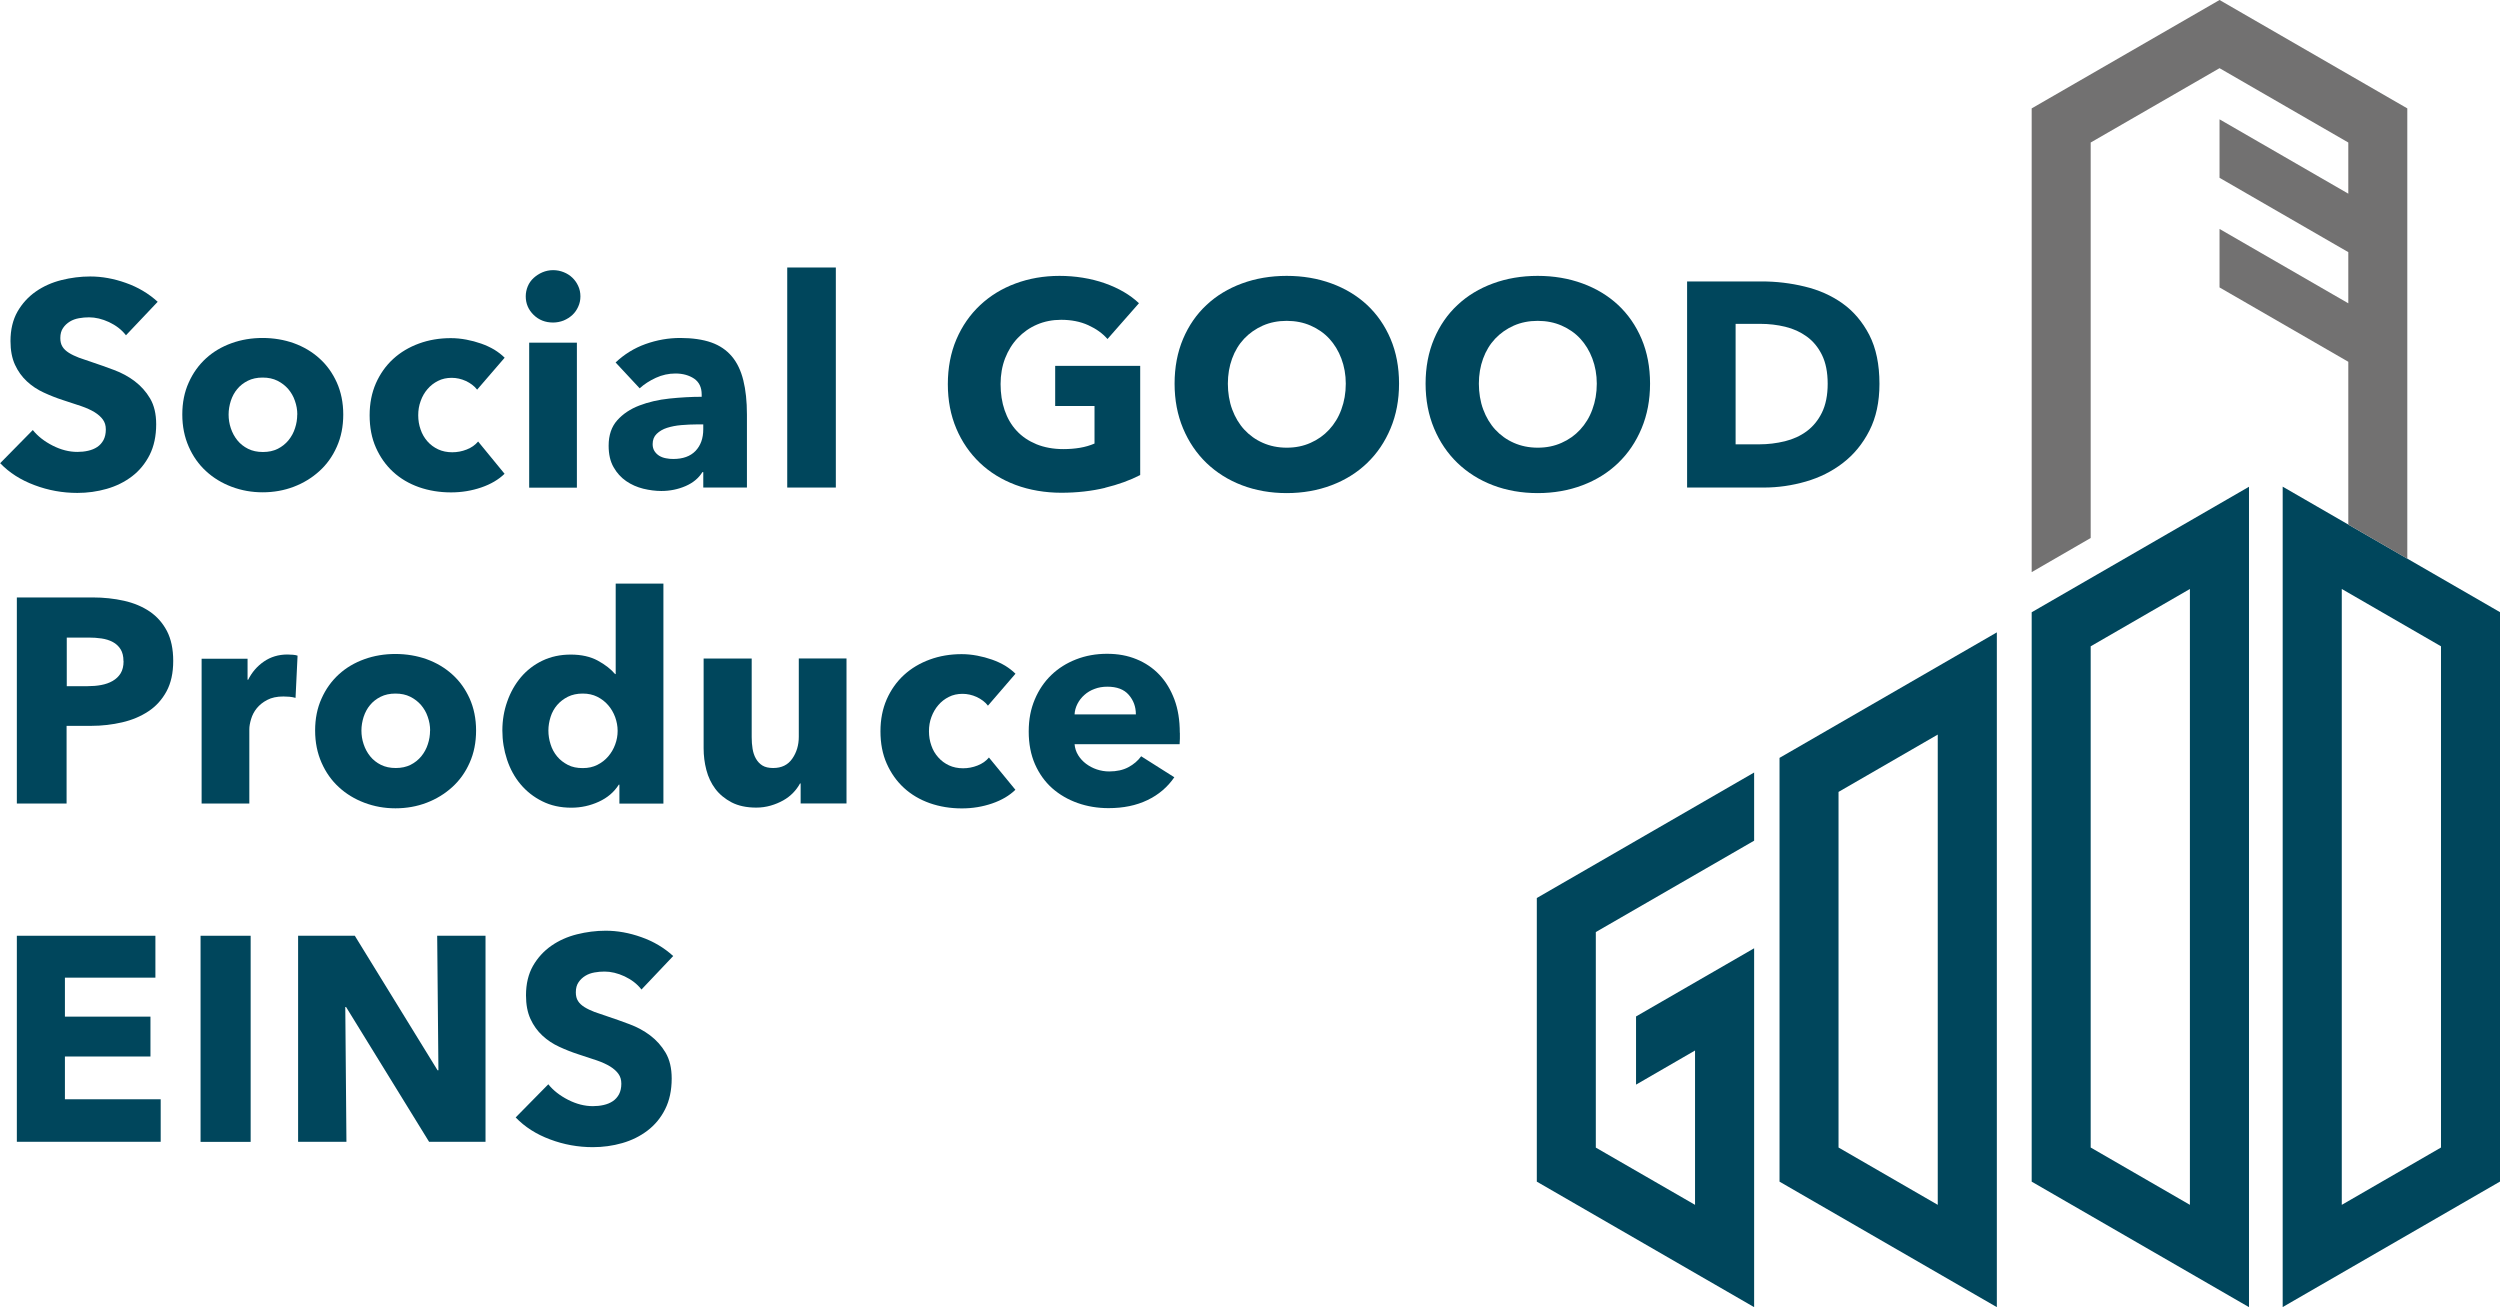
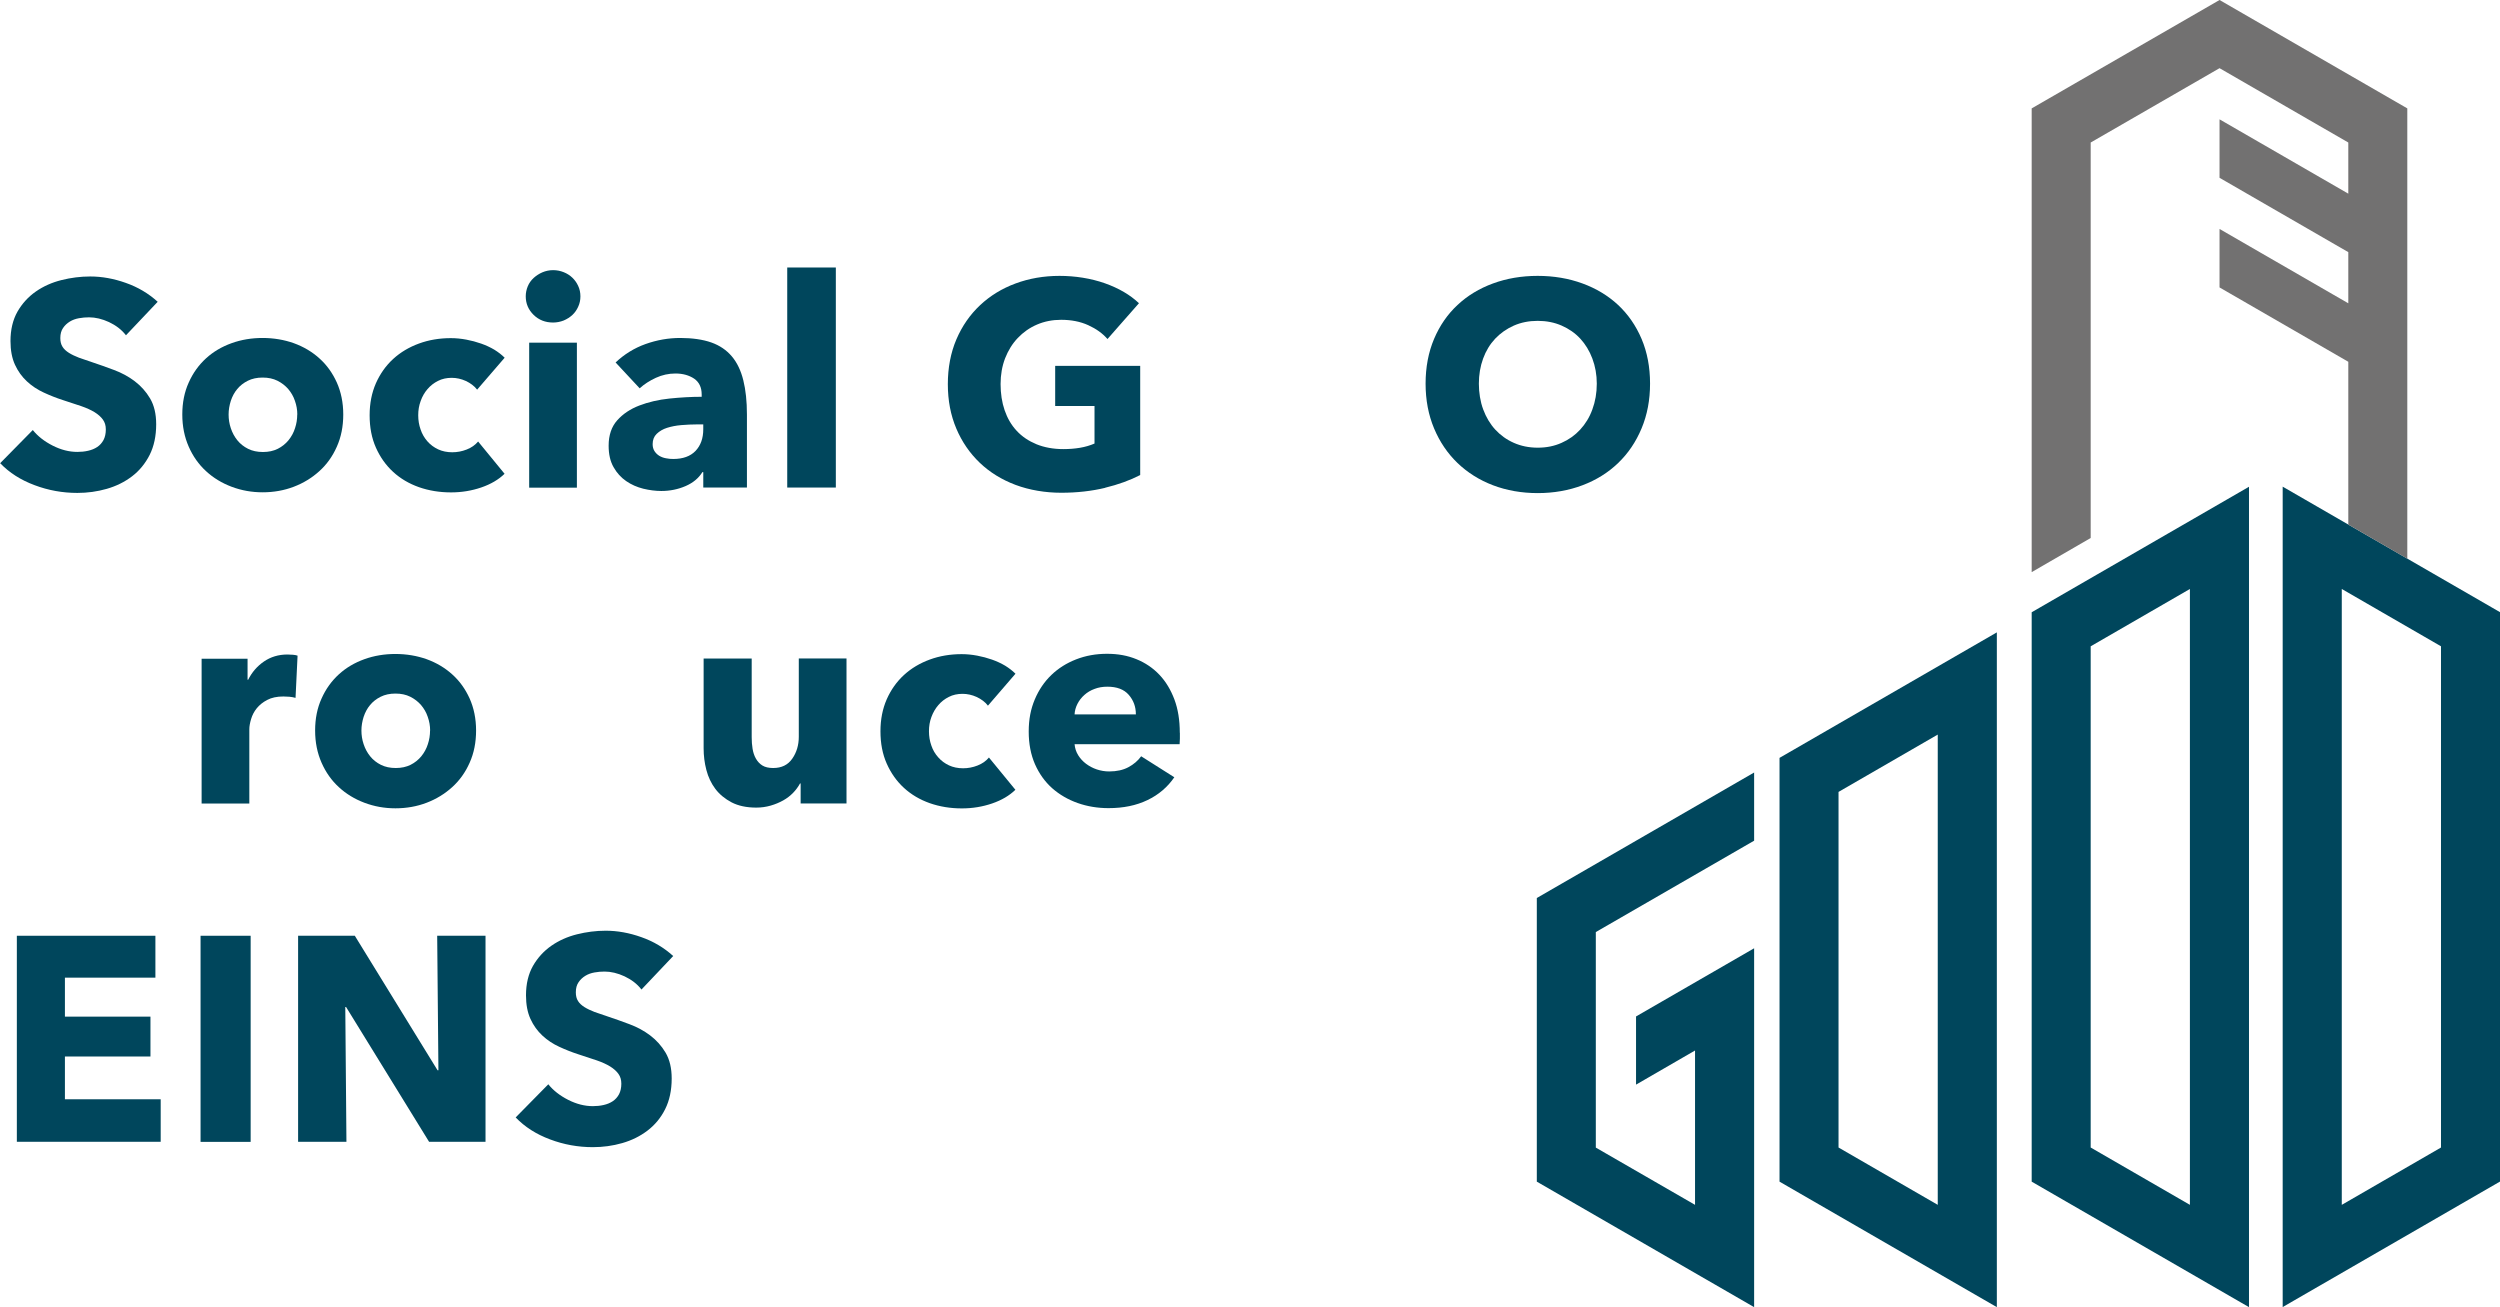
<svg xmlns="http://www.w3.org/2000/svg" id="_レイヤー_2" viewBox="0 0 283.46 148.21">
  <defs>
    <style>.cls-1{fill:#00465c;}.cls-2{fill:#727171;}</style>
  </defs>
  <g id="_レイヤー_1-2">
    <g>
      <path class="cls-1" d="m14.26,37.99c-.48-.62-1.12-1.1-1.9-1.47-.78-.36-1.54-.54-2.26-.54-.38,0-.76.03-1.14.1-.39.07-.73.19-1.04.38-.31.19-.57.43-.77.73-.21.3-.31.68-.31,1.14,0,.4.08.73.25.99.16.26.41.49.73.69.32.2.7.38,1.14.55.44.16.93.33,1.49.51.79.26,1.62.56,2.48.88.86.32,1.64.74,2.34,1.27.7.53,1.29,1.18,1.75,1.96s.69,1.76.69,2.92c0,1.34-.25,2.5-.74,3.48-.5.98-1.16,1.79-2,2.43-.84.64-1.79,1.11-2.87,1.42-1.08.31-2.19.46-3.33.46-1.67,0-3.29-.29-4.85-.88-1.56-.58-2.86-1.41-3.9-2.49l3.7-3.76c.57.71,1.32,1.29,2.26,1.77.93.47,1.86.71,2.79.71.42,0,.83-.04,1.22-.13.4-.09.74-.23,1.04-.43.3-.2.53-.46.71-.79.17-.33.26-.73.26-1.19s-.11-.81-.33-1.12c-.22-.31-.54-.59-.94-.84-.41-.25-.91-.48-1.52-.69-.61-.21-1.29-.43-2.06-.68-.75-.24-1.48-.53-2.19-.86-.72-.33-1.35-.75-1.91-1.27s-1.01-1.14-1.35-1.88c-.34-.74-.51-1.63-.51-2.69,0-1.3.27-2.41.79-3.33.53-.92,1.22-1.68,2.08-2.28.86-.6,1.83-1.03,2.9-1.3,1.08-.27,2.17-.41,3.27-.41,1.32,0,2.67.24,4.04.73,1.37.48,2.58,1.2,3.61,2.14l-3.6,3.8Z" />
      <path class="cls-1" d="m38.92,47c0,1.34-.24,2.56-.73,3.65-.48,1.09-1.14,2.01-1.98,2.77s-1.8,1.35-2.9,1.77c-1.1.42-2.28.63-3.53.63s-2.4-.21-3.52-.63c-1.11-.42-2.08-1.01-2.9-1.77-.83-.76-1.48-1.68-1.96-2.77-.48-1.09-.73-2.3-.73-3.65s.24-2.55.73-3.63c.48-1.08,1.14-1.99,1.96-2.74.82-.75,1.79-1.32,2.9-1.72,1.11-.4,2.28-.59,3.52-.59s2.43.2,3.53.59c1.1.4,2.07.97,2.9,1.72.84.75,1.49,1.66,1.98,2.74.48,1.08.73,2.29.73,3.63m-5.21,0c0-.53-.09-1.04-.27-1.55-.17-.51-.43-.95-.76-1.34-.33-.38-.74-.7-1.22-.94-.48-.24-1.04-.36-1.68-.36s-1.2.12-1.68.36c-.48.24-.89.56-1.2.94-.32.38-.56.83-.73,1.34-.16.51-.25,1.02-.25,1.55s.08,1.05.25,1.55c.17.51.41.96.74,1.37.33.41.74.73,1.22.97.48.24,1.04.36,1.68.36s1.2-.12,1.68-.36c.48-.24.89-.57,1.22-.97.33-.41.58-.86.74-1.37.17-.51.25-1.02.25-1.55" />
      <path class="cls-1" d="m54.08,44.16c-.31-.4-.73-.71-1.25-.96-.53-.24-1.07-.36-1.62-.36s-1.09.11-1.55.35c-.46.23-.86.54-1.19.93-.33.38-.59.83-.77,1.34-.19.51-.28,1.04-.28,1.62s.09,1.11.27,1.62c.17.51.43.95.77,1.34.34.39.75.69,1.22.91.47.22,1.01.33,1.6.33.55,0,1.1-.1,1.63-.31.54-.21.97-.51,1.3-.91l3,3.66c-.68.66-1.56,1.18-2.64,1.55s-2.22.56-3.43.56c-1.3,0-2.51-.2-3.63-.59-1.13-.4-2.1-.97-2.93-1.73-.83-.76-1.48-1.68-1.96-2.76-.48-1.08-.71-2.3-.71-3.66s.24-2.55.71-3.63c.48-1.08,1.13-2,1.96-2.76.83-.76,1.81-1.34,2.93-1.75,1.12-.41,2.33-.61,3.6-.61.6,0,1.18.06,1.77.17.58.11,1.14.26,1.68.45s1.03.42,1.49.69c.45.28.84.58,1.17.91l-3.13,3.63Z" />
      <path class="cls-1" d="m65.81,33.6c0,.42-.08.81-.25,1.17-.16.36-.38.68-.66.94-.28.26-.61.47-.99.63-.38.15-.79.23-1.2.23-.88,0-1.62-.29-2.21-.87-.59-.58-.89-1.28-.89-2.1,0-.4.08-.77.23-1.14.15-.36.38-.68.66-.94.29-.26.62-.48.99-.64.38-.16.78-.25,1.22-.25s.82.08,1.2.23c.38.15.71.36.99.63.27.26.5.58.66.94.17.36.25.76.25,1.17m-5.81,5.25h5.41v16.44h-5.41v-16.44Z" />
      <path class="cls-1" d="m69.81,41.09c.97-.92,2.1-1.62,3.38-2.08,1.29-.46,2.6-.69,3.94-.69s2.56.17,3.52.51c.96.34,1.73.87,2.33,1.58s1.03,1.62,1.3,2.71c.27,1.09.41,2.38.41,3.88v8.28h-4.95v-1.75h-.1c-.42.68-1.05,1.21-1.9,1.58-.85.37-1.77.56-2.76.56-.66,0-1.34-.09-2.05-.26-.71-.18-1.35-.46-1.93-.86-.58-.4-1.06-.92-1.43-1.58-.38-.66-.56-1.47-.56-2.44,0-1.19.33-2.15.97-2.87.65-.73,1.49-1.29,2.51-1.68s2.16-.66,3.41-.79c1.26-.13,2.48-.2,3.66-.2v-.26c0-.81-.29-1.41-.86-1.8-.57-.38-1.28-.58-2.11-.58-.77,0-1.51.16-2.23.49-.71.33-1.33.73-1.83,1.19l-2.74-2.94Zm9.93,7.03h-.69c-.59,0-1.19.03-1.8.08-.61.05-1.14.16-1.62.31-.47.15-.86.38-1.17.68-.31.3-.46.69-.46,1.17,0,.31.07.57.21.79.14.22.33.4.54.53.22.13.47.23.76.28.29.06.56.08.82.08,1.1,0,1.94-.3,2.53-.91.58-.61.88-1.42.88-2.46v-.56Z" />
      <rect class="cls-1" x="89.26" y="30.33" width="5.51" height="24.95" />
      <path class="cls-1" d="m125.32,55.31c-1.53.37-3.2.56-5,.56s-3.59-.3-5.17-.89c-1.57-.59-2.93-1.43-4.06-2.51-1.13-1.08-2.02-2.37-2.66-3.88-.64-1.51-.96-3.18-.96-5.03s.32-3.56.97-5.08c.65-1.52,1.55-2.81,2.69-3.88,1.14-1.07,2.48-1.89,4.02-2.46,1.54-.57,3.2-.86,4.98-.86s3.56.28,5.15.84c1.58.56,2.87,1.32,3.86,2.26l-3.57,4.06c-.55-.64-1.28-1.16-2.18-1.57-.9-.41-1.93-.61-3.07-.61-.99,0-1.9.18-2.74.54-.84.36-1.56.87-2.18,1.52-.62.65-1.09,1.42-1.44,2.31-.34.89-.51,1.86-.51,2.92s.15,2.07.46,2.97c.31.9.76,1.68,1.37,2.33.6.65,1.35,1.15,2.24,1.52.89.36,1.91.55,3.05.55.66,0,1.29-.05,1.88-.15s1.14-.26,1.65-.48v-4.26h-4.46v-4.55h9.64v12.38c-1.14.59-2.48,1.08-4.01,1.45" />
-       <path class="cls-1" d="m158.63,43.5c0,1.85-.32,3.54-.96,5.07-.64,1.53-1.52,2.84-2.66,3.93-1.13,1.09-2.48,1.93-4.04,2.52-1.56.59-3.26.89-5.08.89s-3.52-.3-5.07-.89c-1.55-.59-2.89-1.44-4.02-2.52-1.13-1.09-2.02-2.4-2.66-3.93-.64-1.53-.96-3.22-.96-5.07s.32-3.56.96-5.07c.64-1.51,1.52-2.79,2.66-3.85,1.13-1.06,2.47-1.87,4.02-2.44,1.55-.57,3.24-.86,5.07-.86s3.52.29,5.08.86c1.56.57,2.91,1.39,4.04,2.44,1.13,1.06,2.02,2.34,2.66,3.85.64,1.51.96,3.2.96,5.07m-6.04,0c0-1.01-.17-1.96-.5-2.84-.33-.88-.79-1.63-1.37-2.26-.58-.63-1.29-1.12-2.11-1.48-.82-.36-1.73-.54-2.72-.54s-1.89.18-2.71.54c-.81.36-1.52.86-2.11,1.48-.59.63-1.05,1.38-1.37,2.26-.32.88-.48,1.83-.48,2.84s.16,2.03.49,2.92.79,1.66,1.37,2.29,1.28,1.14,2.1,1.5c.81.36,1.72.55,2.71.55s1.89-.18,2.71-.55c.82-.36,1.52-.86,2.11-1.5.59-.64,1.06-1.4,1.38-2.29.33-.89.5-1.86.5-2.92" />
      <path class="cls-1" d="m187.09,43.5c0,1.85-.32,3.54-.96,5.07-.64,1.53-1.52,2.84-2.66,3.93-1.13,1.09-2.48,1.93-4.04,2.52-1.56.59-3.26.89-5.08.89s-3.52-.3-5.07-.89c-1.55-.59-2.89-1.44-4.02-2.52-1.13-1.09-2.02-2.4-2.66-3.93-.64-1.53-.96-3.22-.96-5.07s.32-3.56.96-5.07c.64-1.51,1.52-2.79,2.66-3.85,1.13-1.06,2.47-1.87,4.02-2.44,1.55-.57,3.24-.86,5.07-.86s3.52.29,5.08.86c1.56.57,2.91,1.39,4.04,2.44,1.13,1.06,2.02,2.34,2.66,3.85.64,1.51.96,3.2.96,5.07m-6.04,0c0-1.01-.17-1.96-.5-2.84-.33-.88-.79-1.63-1.37-2.26-.58-.63-1.29-1.12-2.11-1.48-.82-.36-1.73-.54-2.72-.54s-1.89.18-2.71.54c-.81.36-1.52.86-2.11,1.48-.59.63-1.05,1.38-1.37,2.26-.32.88-.48,1.83-.48,2.84s.16,2.03.49,2.92.79,1.66,1.37,2.29,1.28,1.14,2.1,1.5c.81.36,1.72.55,2.71.55s1.89-.18,2.71-.55c.82-.36,1.52-.86,2.11-1.5.59-.64,1.06-1.4,1.38-2.29.33-.89.5-1.86.5-2.92" />
-       <path class="cls-1" d="m213.1,43.53c0,2.05-.38,3.81-1.14,5.3-.76,1.49-1.76,2.71-3,3.66-1.24.96-2.65,1.66-4.21,2.11-1.56.45-3.15.68-4.75.68h-8.71v-23.37h8.45c1.65,0,3.28.19,4.88.58,1.6.38,3.04,1.02,4.29,1.91,1.25.89,2.27,2.09,3.04,3.58.77,1.5,1.15,3.34,1.15,5.54m-5.87,0c0-1.32-.22-2.41-.65-3.28-.43-.87-1-1.56-1.72-2.08-.72-.52-1.53-.89-2.44-1.11-.91-.22-1.85-.33-2.82-.33h-2.81v13.66h2.67c1.01,0,1.98-.12,2.92-.35.94-.23,1.76-.61,2.48-1.14.71-.53,1.29-1.23,1.72-2.11.43-.88.65-1.97.65-3.27" />
-       <path class="cls-1" d="m19.64,74.94c0,1.36-.25,2.51-.76,3.45-.51.94-1.19,1.69-2.05,2.26-.86.57-1.85.99-2.97,1.25-1.12.26-2.29.4-3.5.4h-2.81v8.81H1.91v-23.37h8.58c1.28,0,2.47.13,3.58.38,1.11.25,2.08.66,2.91,1.22.82.56,1.47,1.3,1.95,2.21.47.91.71,2.04.71,3.38m-5.64.03c0-.55-.11-1-.33-1.35-.22-.35-.52-.63-.89-.82-.37-.2-.8-.33-1.27-.4-.47-.07-.96-.1-1.47-.1h-2.47v5.51h2.38c.53,0,1.04-.04,1.52-.13.48-.09.92-.24,1.3-.46.38-.22.69-.51.91-.87.22-.36.33-.82.33-1.37" />
      <path class="cls-1" d="m33.52,79.13c-.24-.07-.48-.11-.71-.13-.23-.02-.46-.03-.68-.03-.73,0-1.34.13-1.83.39-.5.26-.89.58-1.19.95-.3.37-.51.78-.64,1.22-.13.44-.2.82-.2,1.15v8.43h-5.41v-16.42h5.21v2.38h.07c.42-.84,1.01-1.53,1.78-2.06.77-.53,1.66-.8,2.67-.8.22,0,.43.01.64.03.21.02.38.05.51.1l-.23,4.79Z" />
      <path class="cls-1" d="m53.98,82.83c0,1.34-.24,2.56-.73,3.65-.48,1.09-1.14,2.01-1.98,2.77s-1.8,1.35-2.9,1.77c-1.1.42-2.28.63-3.53.63s-2.4-.21-3.52-.63c-1.11-.42-2.08-1.01-2.9-1.77-.83-.76-1.48-1.68-1.96-2.77-.48-1.09-.73-2.3-.73-3.65s.24-2.55.73-3.63c.48-1.08,1.14-1.99,1.96-2.74.82-.75,1.79-1.32,2.9-1.72,1.11-.4,2.28-.59,3.52-.59s2.43.2,3.53.59c1.1.4,2.07.97,2.9,1.72.84.75,1.49,1.66,1.98,2.74.48,1.08.73,2.29.73,3.63m-5.21,0c0-.53-.09-1.04-.27-1.55-.17-.51-.43-.95-.76-1.34-.33-.38-.74-.7-1.22-.94-.48-.24-1.04-.36-1.68-.36s-1.2.12-1.68.36c-.48.24-.89.56-1.2.94-.32.38-.56.83-.73,1.34-.16.51-.25,1.02-.25,1.55s.08,1.05.25,1.55c.17.51.41.96.74,1.37.33.41.74.73,1.22.97.48.24,1.04.36,1.68.36s1.2-.12,1.68-.36c.48-.24.89-.57,1.22-.97.33-.41.58-.86.74-1.37.17-.51.25-1.02.25-1.55" />
-       <path class="cls-1" d="m70.23,91.11v-2.14h-.07c-.53.84-1.28,1.48-2.26,1.93-.98.45-2.02.68-3.12.68-1.23,0-2.33-.24-3.3-.73-.97-.48-1.79-1.13-2.46-1.93-.67-.8-1.18-1.73-1.53-2.79-.35-1.06-.53-2.16-.53-3.3s.18-2.24.55-3.28c.36-1.04.88-1.96,1.55-2.76.67-.79,1.48-1.42,2.44-1.88s2.03-.69,3.22-.69,2.23.23,3.07.69c.84.46,1.49.97,1.95,1.52h.07v-10.26h5.41v24.95h-4.98Zm-.2-8.25c0-.53-.1-1.04-.28-1.55-.19-.51-.45-.96-.79-1.35-.34-.4-.75-.71-1.24-.96-.48-.24-1.03-.36-1.65-.36s-1.2.12-1.68.36-.89.56-1.22.94c-.33.39-.58.83-.74,1.34-.16.51-.25,1.02-.25,1.55s.08,1.05.25,1.57c.16.52.41.97.74,1.37.33.4.74.71,1.22.96s1.04.36,1.68.36,1.17-.12,1.65-.36c.48-.24.9-.56,1.24-.96.34-.4.61-.85.79-1.35.19-.51.28-1.02.28-1.55" />
      <path class="cls-1" d="m90.78,91.11v-2.28h-.07c-.2.37-.46.73-.78,1.06-.32.33-.69.62-1.12.86-.43.24-.9.44-1.42.59-.52.15-1.06.23-1.64.23-1.1,0-2.03-.2-2.79-.59-.76-.4-1.38-.91-1.85-1.53-.47-.63-.81-1.34-1.02-2.15-.21-.8-.31-1.62-.31-2.46v-10.17h5.45v8.91c0,.46.03.9.1,1.32.07.42.19.79.38,1.12.19.33.43.59.74.78.31.19.72.28,1.22.28.95,0,1.67-.35,2.16-1.06.49-.7.74-1.53.74-2.48v-8.88h5.41v16.44h-5.21Z" />
      <path class="cls-1" d="m112,79.99c-.31-.4-.73-.71-1.25-.96-.53-.24-1.07-.36-1.62-.36s-1.09.11-1.55.35c-.46.23-.86.54-1.19.93-.33.38-.59.83-.78,1.34s-.28,1.04-.28,1.62.09,1.11.27,1.62c.17.51.43.95.78,1.34.34.39.75.69,1.22.91.47.22,1.01.33,1.6.33.55,0,1.1-.1,1.63-.31.54-.21.97-.51,1.3-.91l3,3.66c-.68.66-1.56,1.18-2.64,1.55s-2.22.56-3.43.56c-1.3,0-2.51-.2-3.63-.59-1.13-.4-2.1-.97-2.93-1.73-.83-.76-1.48-1.68-1.96-2.76-.48-1.08-.71-2.3-.71-3.66s.24-2.55.71-3.63c.48-1.08,1.13-2,1.96-2.76s1.81-1.34,2.93-1.75c1.12-.41,2.33-.61,3.6-.61.6,0,1.18.06,1.77.17.58.11,1.14.26,1.68.45s1.03.42,1.49.69c.45.28.84.58,1.17.91l-3.13,3.63Z" />
      <path class="cls-1" d="m133.78,83.09v.66c0,.22-.01.43-.03.63h-11.91c.04.46.18.88.41,1.25.23.37.53.7.89.97.36.27.77.49,1.22.64.45.15.92.23,1.4.23.86,0,1.58-.16,2.18-.48.6-.32,1.08-.73,1.45-1.24l3.76,2.38c-.77,1.12-1.79,1.99-3.05,2.59-1.27.61-2.73.91-4.41.91-1.23,0-2.4-.19-3.5-.58-1.1-.39-2.06-.95-2.89-1.68-.83-.74-1.47-1.64-1.95-2.72-.47-1.08-.71-2.31-.71-3.7s.23-2.56.69-3.65,1.09-2.01,1.88-2.77c.79-.76,1.73-1.35,2.81-1.77,1.08-.42,2.24-.63,3.5-.63s2.32.2,3.33.61c1.01.41,1.88,1,2.61,1.77.73.77,1.29,1.71,1.7,2.8.41,1.1.61,2.36.61,3.76m-4.98-2.08c0-.86-.27-1.59-.81-2.21-.54-.62-1.35-.92-2.42-.92-.53,0-1.01.08-1.45.25-.44.16-.83.39-1.15.68-.33.29-.59.62-.79,1.01-.2.39-.31.79-.33,1.2h6.96Z" />
      <polygon class="cls-1" points="1.91 129.46 1.91 106.1 17.62 106.1 17.62 110.85 7.36 110.85 7.36 115.27 17.06 115.27 17.06 119.79 7.36 119.79 7.36 124.64 18.22 124.64 18.22 129.46 1.91 129.46" />
      <rect class="cls-1" x="22.74" y="106.1" width="5.68" height="23.37" />
      <polygon class="cls-1" points="48.65 129.46 39.24 114.18 39.15 114.18 39.28 129.46 33.8 129.46 33.8 106.1 40.23 106.1 49.61 121.35 49.71 121.35 49.57 106.1 55.05 106.1 55.05 129.46 48.65 129.46" />
      <path class="cls-1" d="m72.71,112.17c-.48-.62-1.12-1.1-1.9-1.47-.78-.36-1.54-.54-2.26-.54-.38,0-.76.03-1.14.1-.39.07-.73.19-1.04.38-.31.19-.57.43-.77.73-.21.3-.31.68-.31,1.14,0,.4.08.73.25.99.16.26.41.49.73.69.32.2.7.38,1.14.55.44.16.93.33,1.49.51.79.26,1.62.56,2.48.88.86.32,1.64.74,2.34,1.27.7.53,1.29,1.18,1.75,1.96.46.78.69,1.76.69,2.92,0,1.34-.25,2.5-.74,3.48-.49.98-1.16,1.79-2,2.43-.84.64-1.79,1.11-2.87,1.42-1.08.31-2.19.46-3.33.46-1.67,0-3.29-.29-4.85-.88-1.56-.58-2.86-1.41-3.9-2.49l3.7-3.76c.57.71,1.32,1.29,2.26,1.77.93.47,1.86.71,2.79.71.42,0,.83-.04,1.22-.13.4-.09.74-.23,1.04-.43.3-.2.53-.46.71-.79.17-.33.26-.73.26-1.19s-.11-.81-.33-1.12c-.22-.31-.54-.59-.94-.84-.41-.25-.91-.48-1.52-.69-.61-.21-1.29-.43-2.06-.68-.75-.24-1.48-.53-2.19-.86-.72-.33-1.35-.75-1.91-1.27s-1.01-1.14-1.35-1.88c-.34-.74-.51-1.63-.51-2.69,0-1.3.27-2.41.79-3.33.53-.92,1.22-1.68,2.08-2.28.86-.6,1.83-1.03,2.9-1.3,1.08-.27,2.17-.41,3.27-.41,1.32,0,2.67.24,4.04.73,1.37.48,2.58,1.2,3.61,2.14l-3.6,3.8Z" />
      <path class="cls-1" d="m201.77,133.98l24.64,14.23v-76.51l-24.64,14.23v48.06Zm6.69-44.19l11.25-6.5v53.32l-11.25-6.5v-40.33Z" />
      <path class="cls-1" d="m230.36,133.98l24.64,14.23V55.19l-24.64,14.23v64.56Zm6.69-60.7l11.25-6.5v69.83l-11.25-6.5v-56.83Z" />
-       <path class="cls-1" d="m258.82,55.19v93.01l24.64-14.23v-64.56l-24.64-14.23Zm17.95,74.92l-11.25,6.5v-69.83l11.25,6.5v56.83Z" />
+       <path class="cls-1" d="m258.82,55.19v93.01l24.64-14.23v-64.56l-24.64-14.23Zm17.95,74.92l-11.25,6.5v-69.83l11.25,6.5Z" />
      <polygon class="cls-1" points="174.25 133.98 198.89 148.21 198.89 107.52 185.5 115.25 185.5 122.98 192.19 119.11 192.19 136.61 180.94 130.12 180.94 105.68 198.89 95.32 198.89 87.59 174.25 101.82 174.25 133.98" />
      <polygon class="cls-2" points="272.95 63.35 272.95 12.29 251.66 0 230.36 12.29 230.36 64.87 237.05 61 237.05 16.16 251.66 7.73 266.26 16.16 266.26 21.96 251.66 13.53 251.66 20.16 266.26 28.59 266.26 34.39 251.66 25.96 251.66 32.59 266.26 41.02 266.26 59.48 272.95 63.35" />
    </g>
  </g>
</svg>